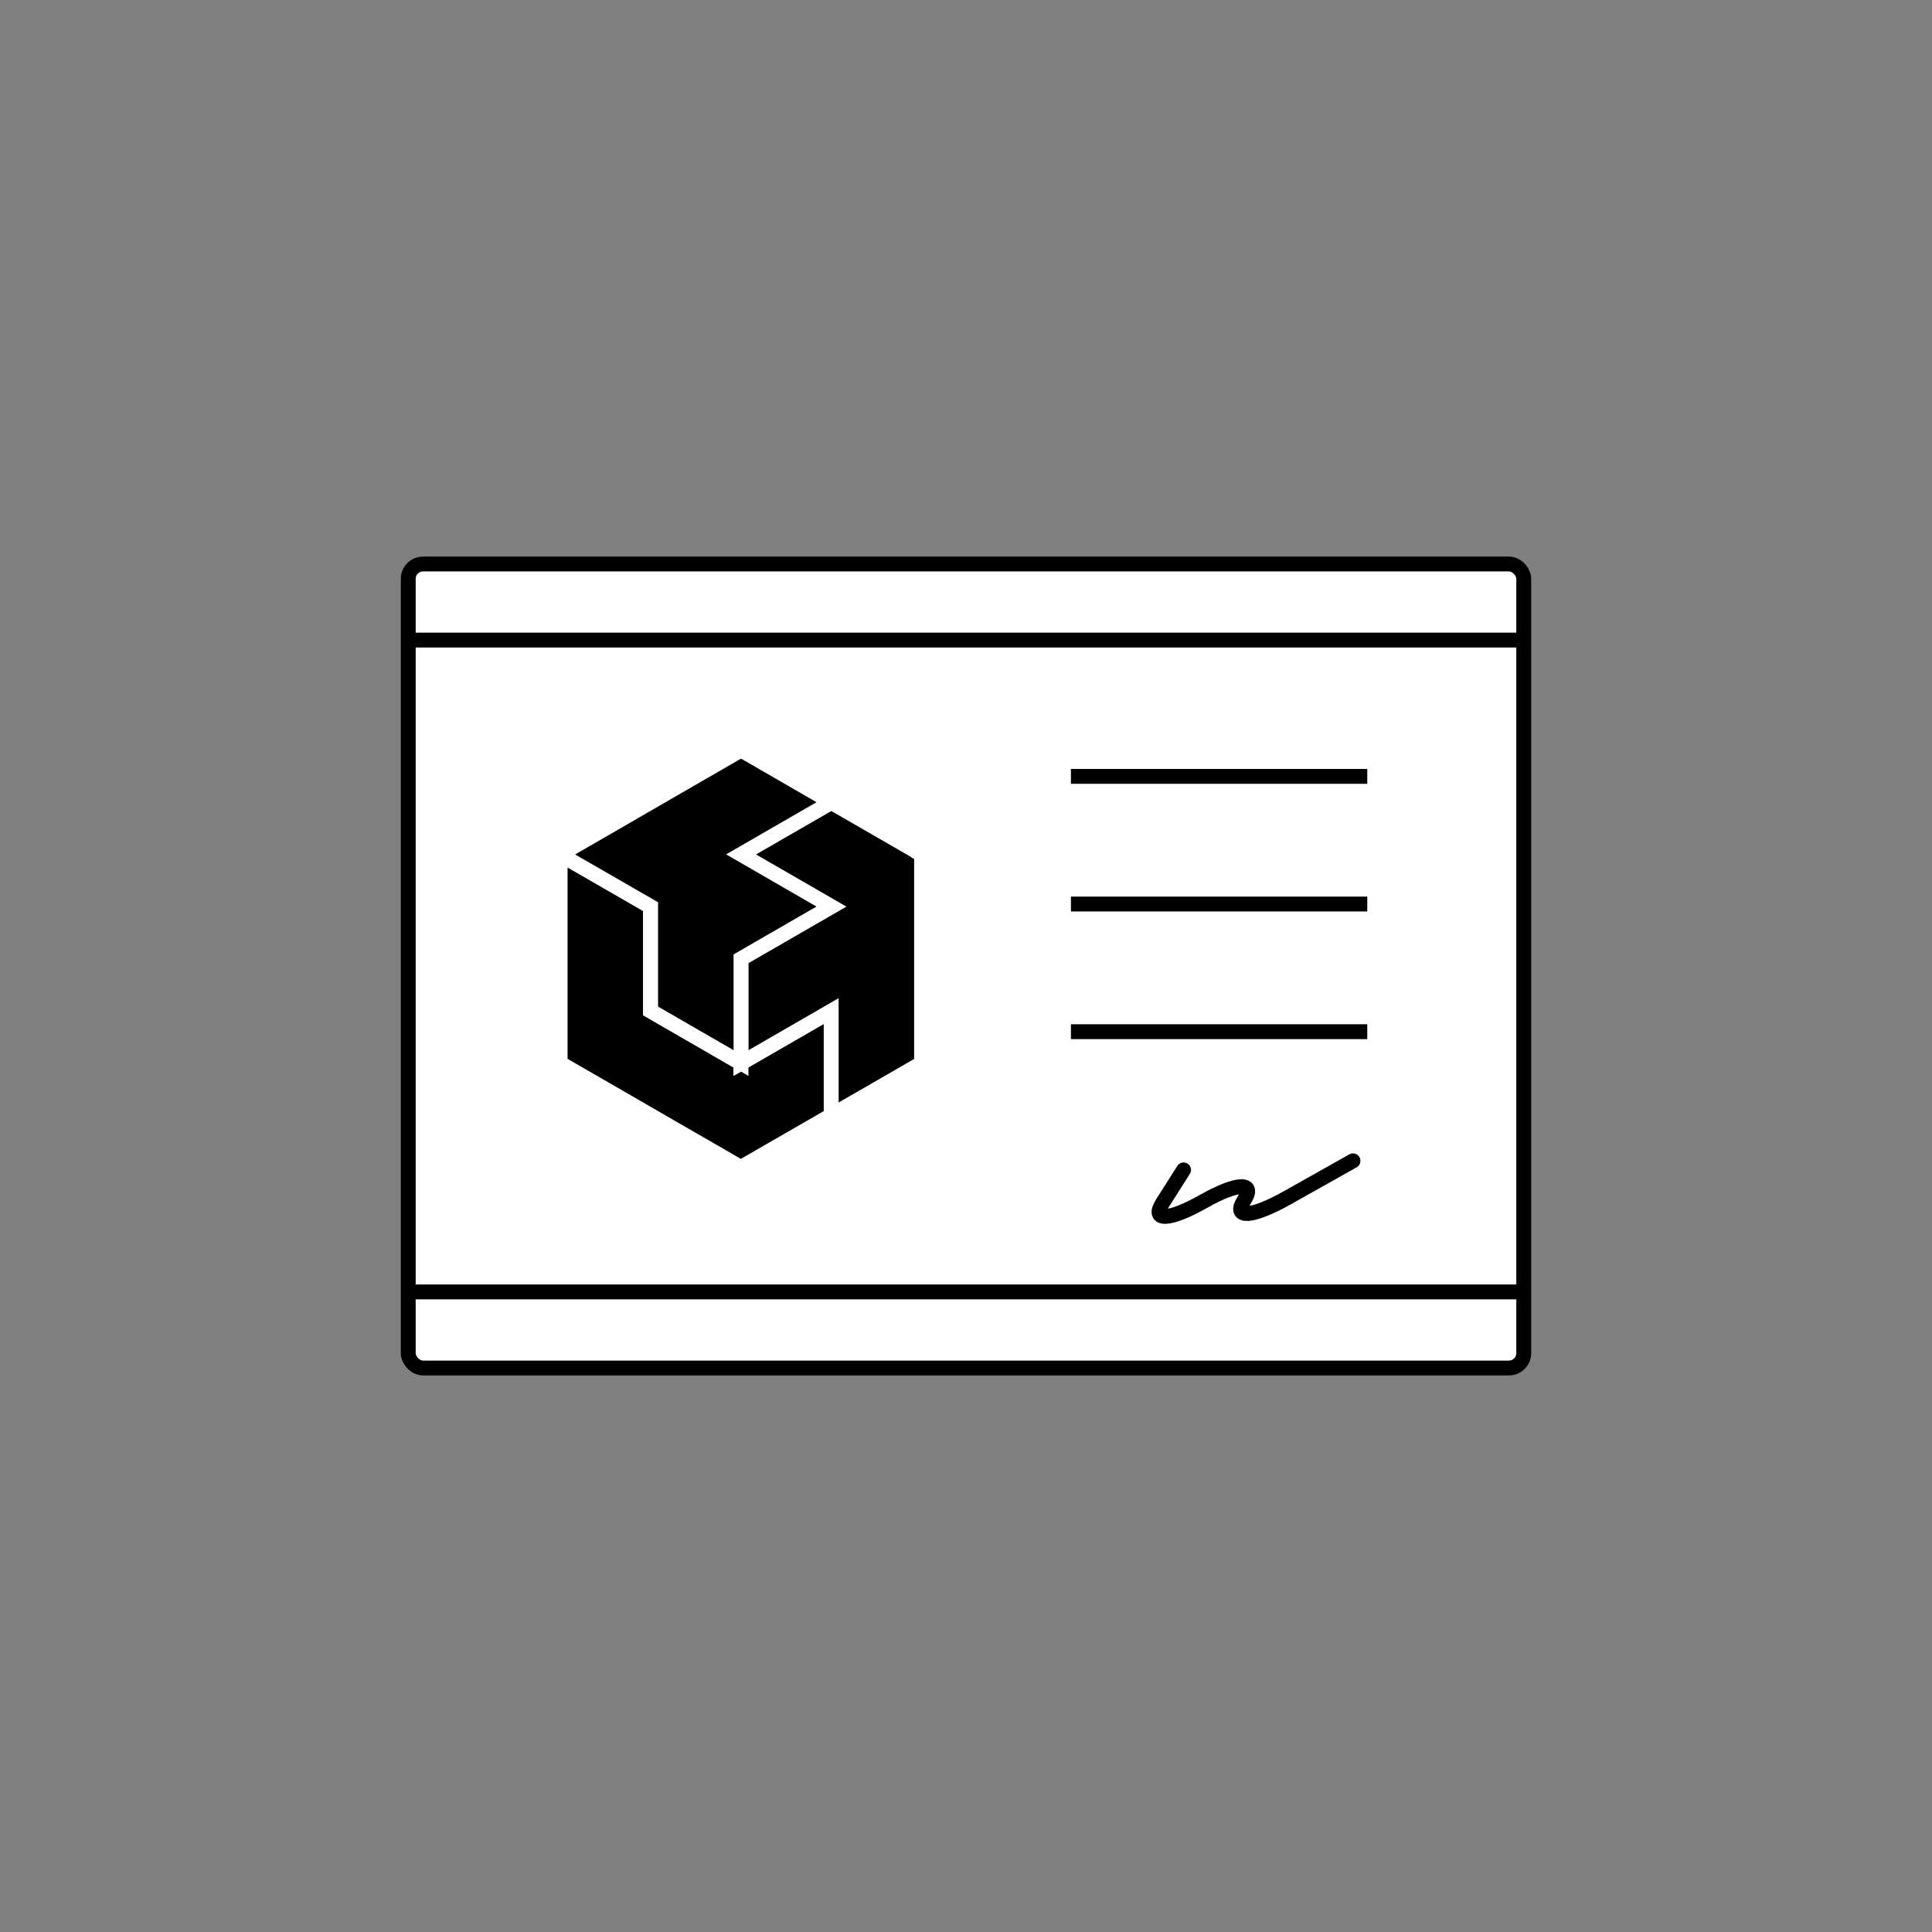
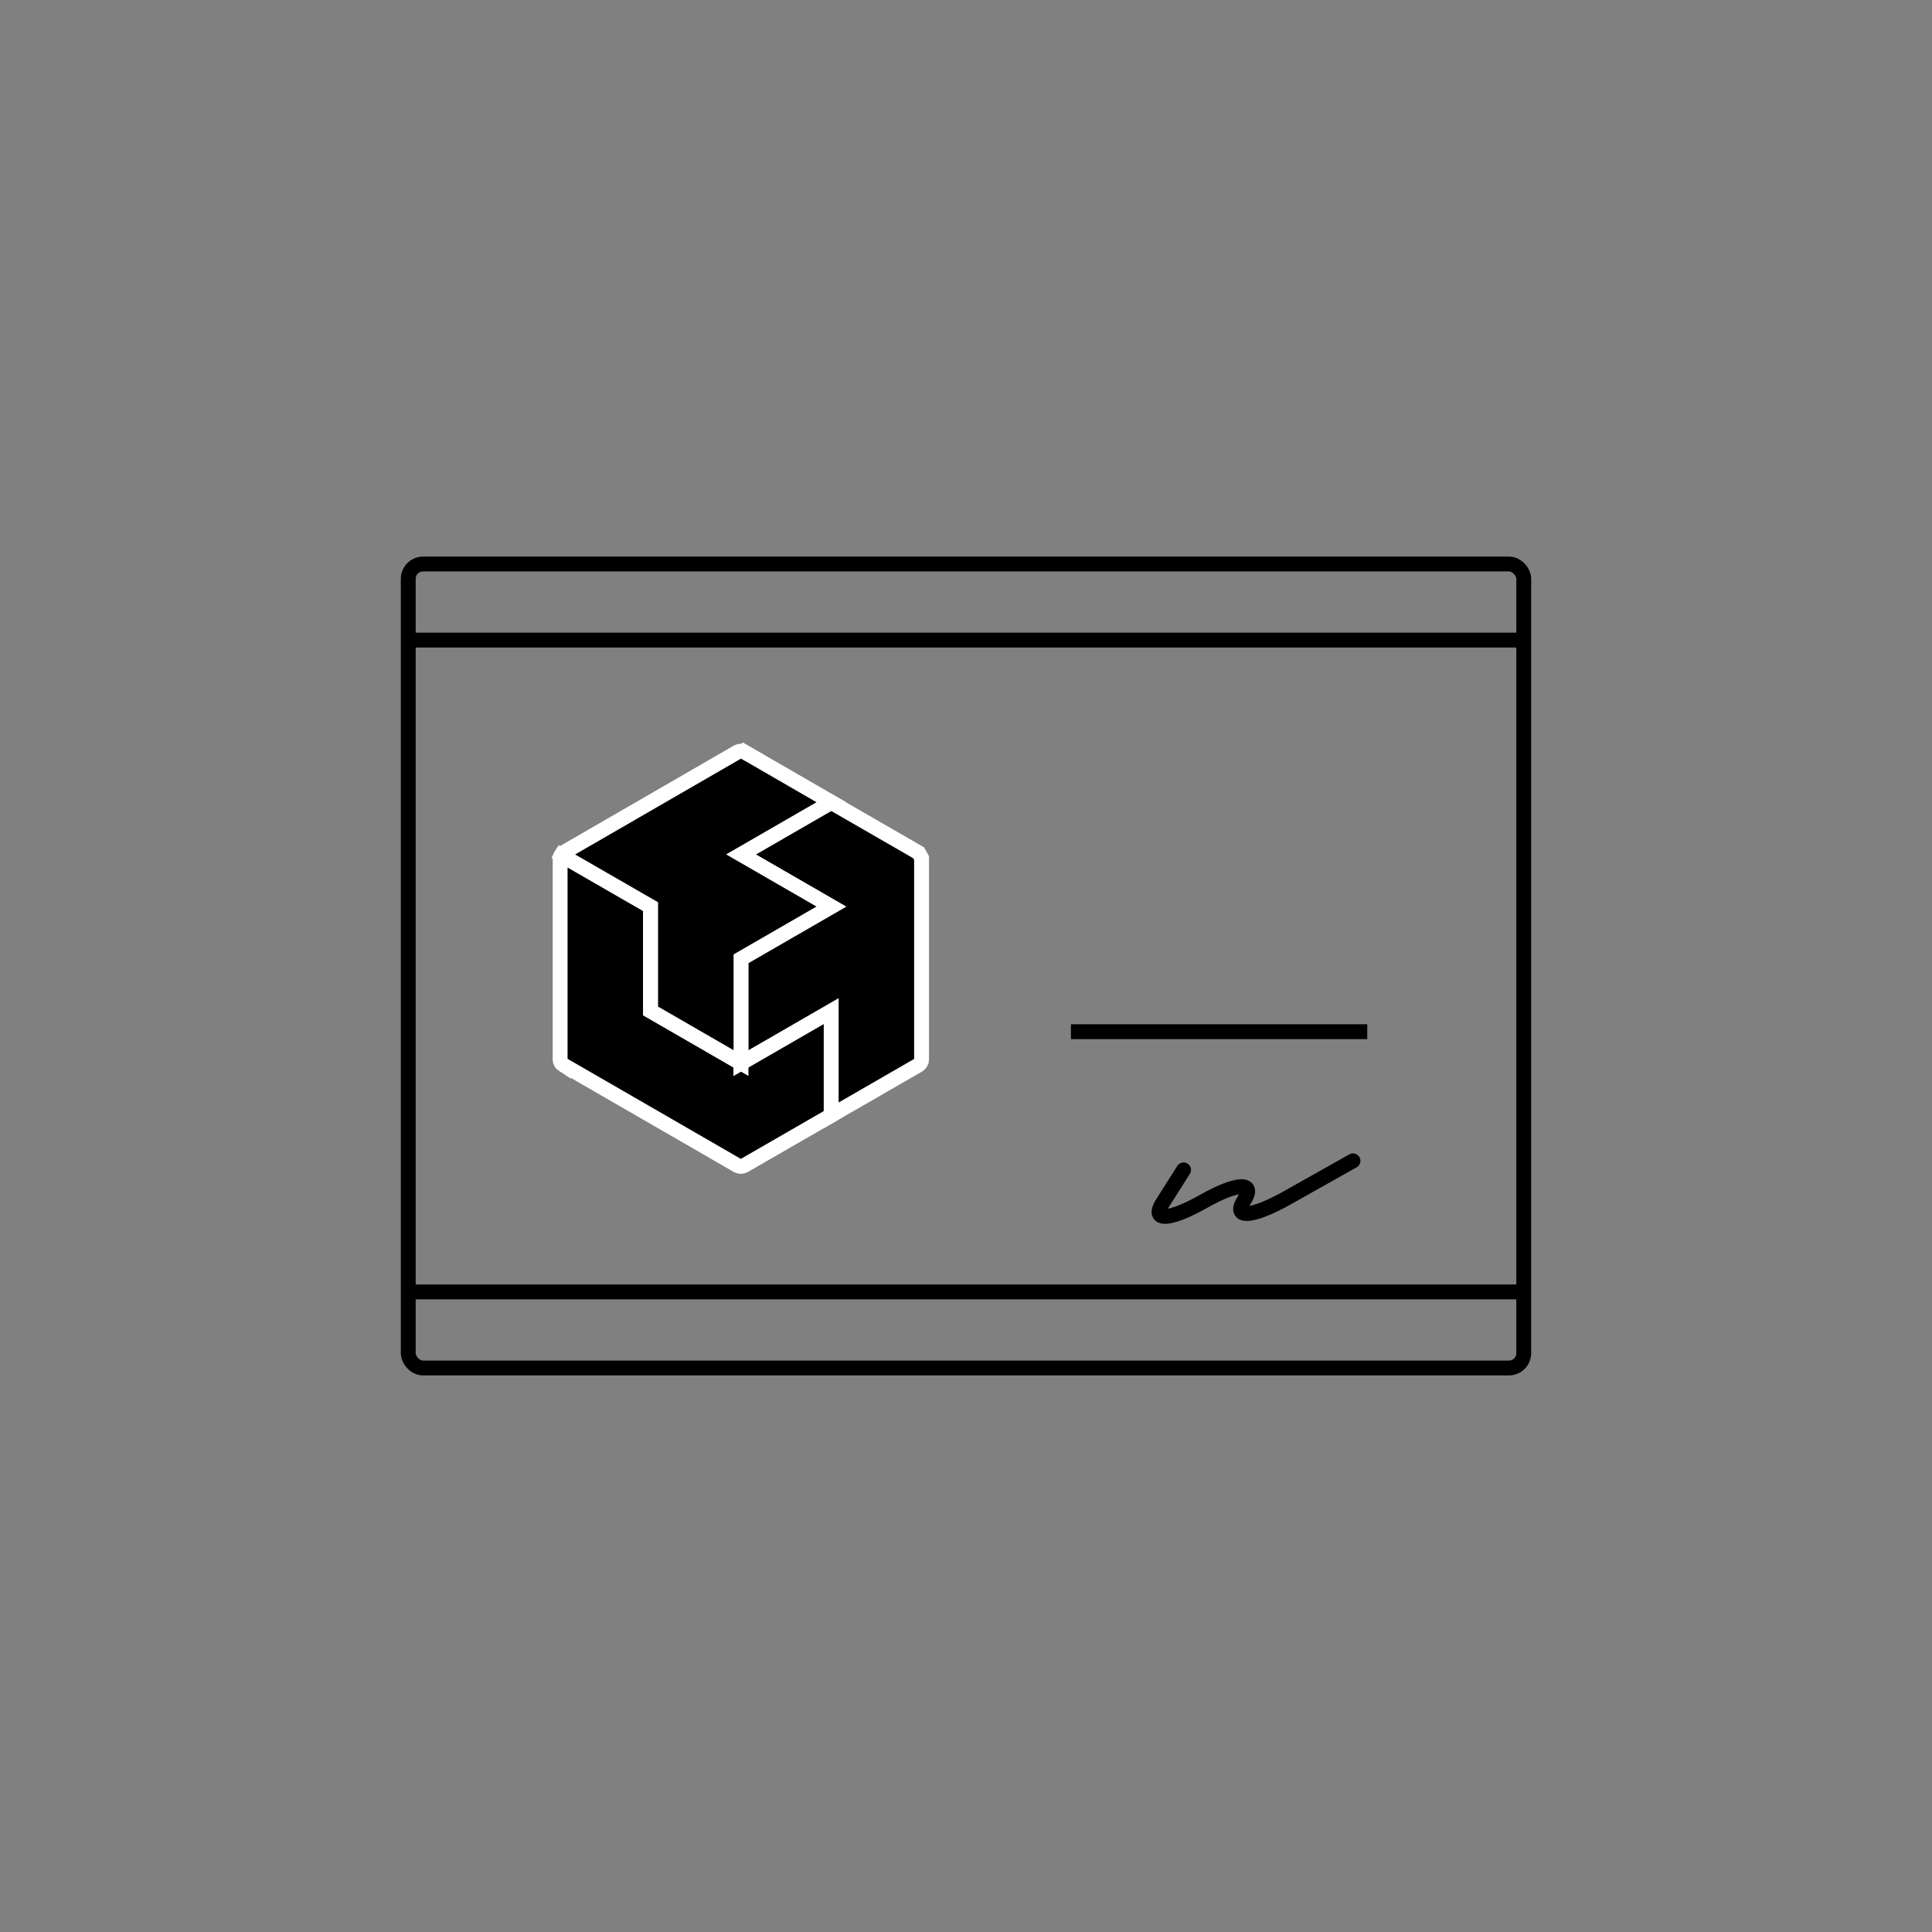
<svg xmlns="http://www.w3.org/2000/svg" width="130" height="130">
  <rect width="100%" height="100%" fill="#808080" stroke="none" />
  <defs>
    <style>.cls-1,.cls-2,.cls-3{fill:#fff;}.cls-4,.cls-5{fill:none;}.cls-4,.cls-5,.cls-6,.cls-3{stroke-miterlimit:10;}.cls-4,.cls-5,.cls-3{stroke:#000;}.cls-5{stroke-linecap:round;}.cls-2{opacity:0;}.cls-6{stroke:#fff;}</style>
  </defs>
  <g id="_レイヤー_2">
    <rect class="cls-2" width="130" height="130" />
  </g>
  <g id="_レイヤー_1">
    <g>
      <g>
-         <rect class="cls-1" x="27.47" y="37.95" width="75.06" height="54.1" rx="1" ry="1" />
        <rect class="cls-4" x="27.47" y="37.95" width="75.06" height="54.1" rx="1" ry="1" />
      </g>
-       <line class="cls-3" x1="72.06" y1="52.24" x2="92" y2="52.24" />
-       <line class="cls-3" x1="72.06" y1="60.83" x2="92" y2="60.83" />
      <line class="cls-3" x1="72.06" y1="69.42" x2="92" y2="69.42" />
      <path class="cls-3" d="M52.24,70.35l-3.27,1.98-3.27-1.98s.56-1.38,3.27-1.38,3.27,1.38,3.27,1.38Z" />
      <polygon class="cls-1" points="50.85 75.84 48.96 78.34 47.08 75.84 48.96 71.33 50.85 75.84" />
      <path class="cls-5" d="M91.04,78.11s-1.98,1.11-4.39,2.47-3.74,1.44-2.94,.19-.43-1.23-2.73,.07-3.54,1.35-2.76,.12l1.42-2.24" />
      <g>
        <path class="cls-6" d="M37.89,71.65l11.76,6.79c.11,.06,.29,.06,.4,0l5.88-3.39v-7.02l-6.08,3.51-6.08-3.51v-7.02l-6.02-3.47c-.04,.06-.06,.14-.06,.2v13.57c0,.13,.09,.28,.2,.35Z" />
-         <path class="cls-6" d="M61.81,57.38l-5.88-3.39-6.08,3.51,6.08,3.51-6.08,3.51v7.02l6.08-3.51v7.02l5.88-3.39c.11-.07,.2-.22,.2-.35v-13.57c0-.13-.09-.29-.2-.35Z" />
+         <path class="cls-6" d="M61.81,57.38l-5.88-3.39-6.08,3.51,6.08,3.51-6.08,3.51v7.02l6.08-3.51v7.02l5.88-3.39c.11-.07,.2-.22,.2-.35v-13.57Z" />
        <path class="cls-6" d="M50.05,50.59c-.11-.06-.29-.06-.4,0l-11.75,6.79c-.06,.03-.11,.09-.14,.15l6.02,3.47v7.02l6.08,3.51v-7.02l6.08-3.51-6.08-3.51,6.08-3.51-5.88-3.4Z" />
      </g>
      <g>
        <line class="cls-4" x1="27.25" y1="43.07" x2="102.75" y2="43.07" />
        <line class="cls-4" x1="27.25" y1="86.93" x2="102.75" y2="86.93" />
      </g>
    </g>
  </g>
</svg>